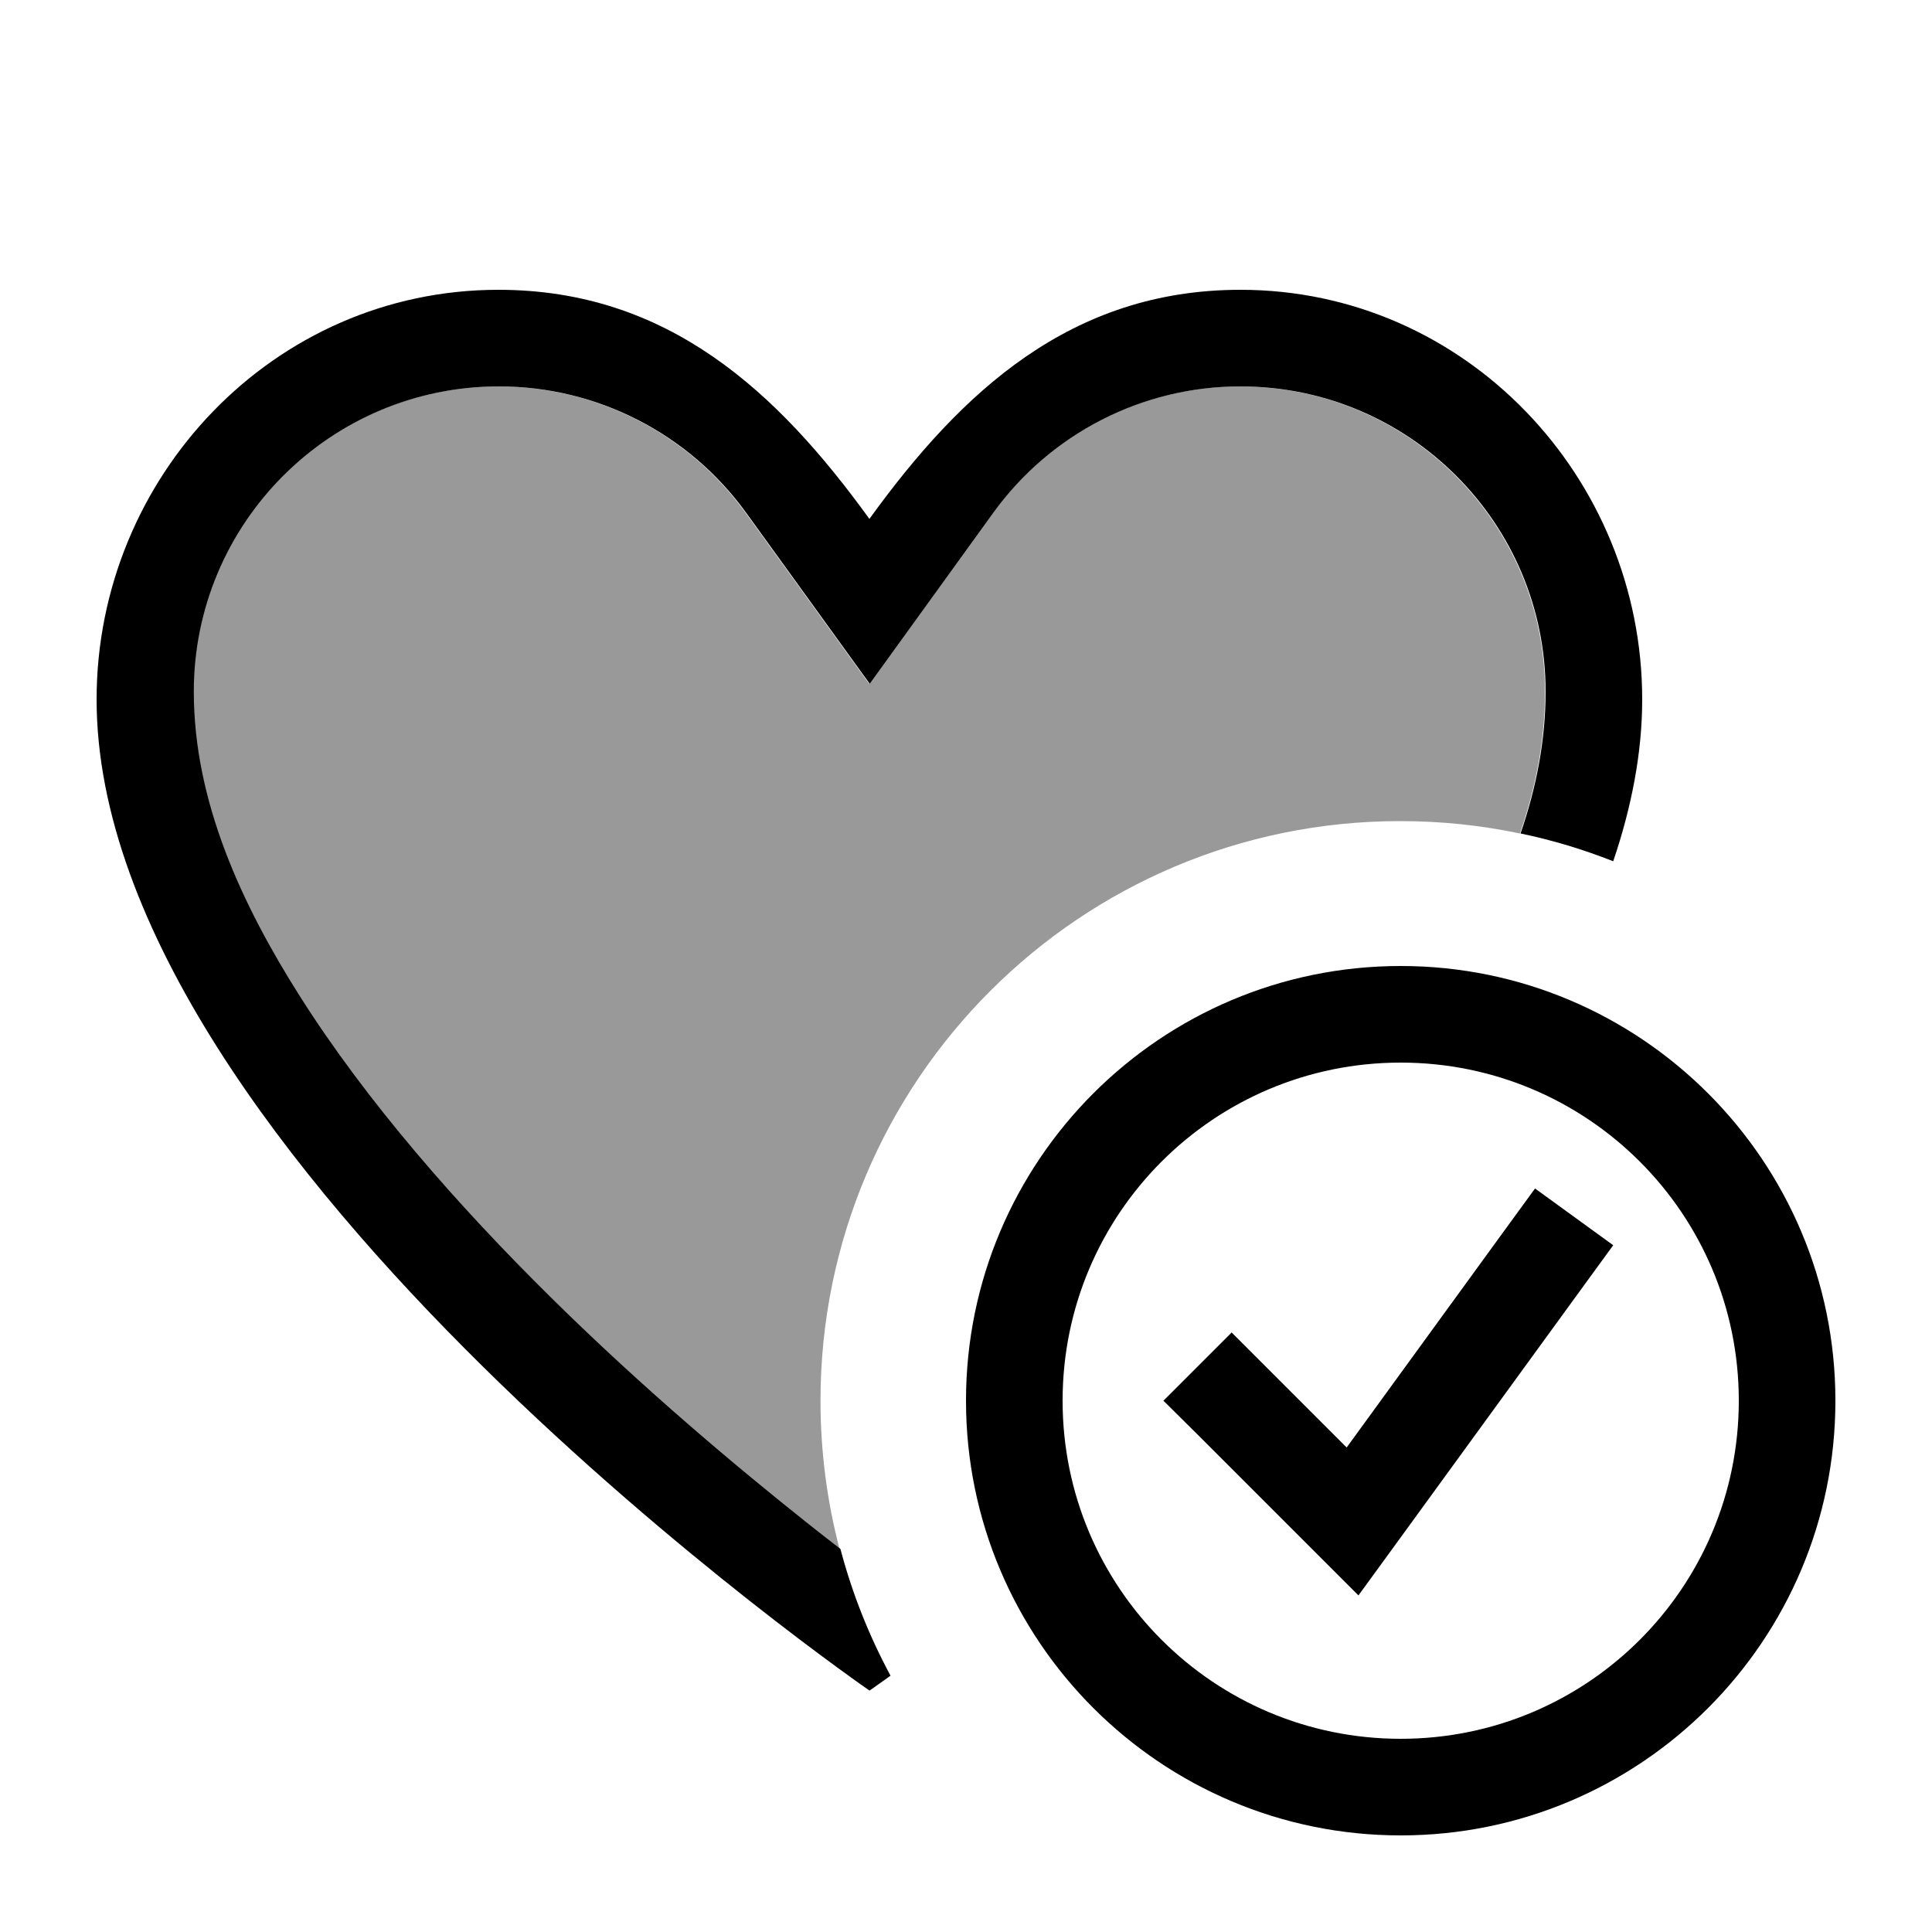
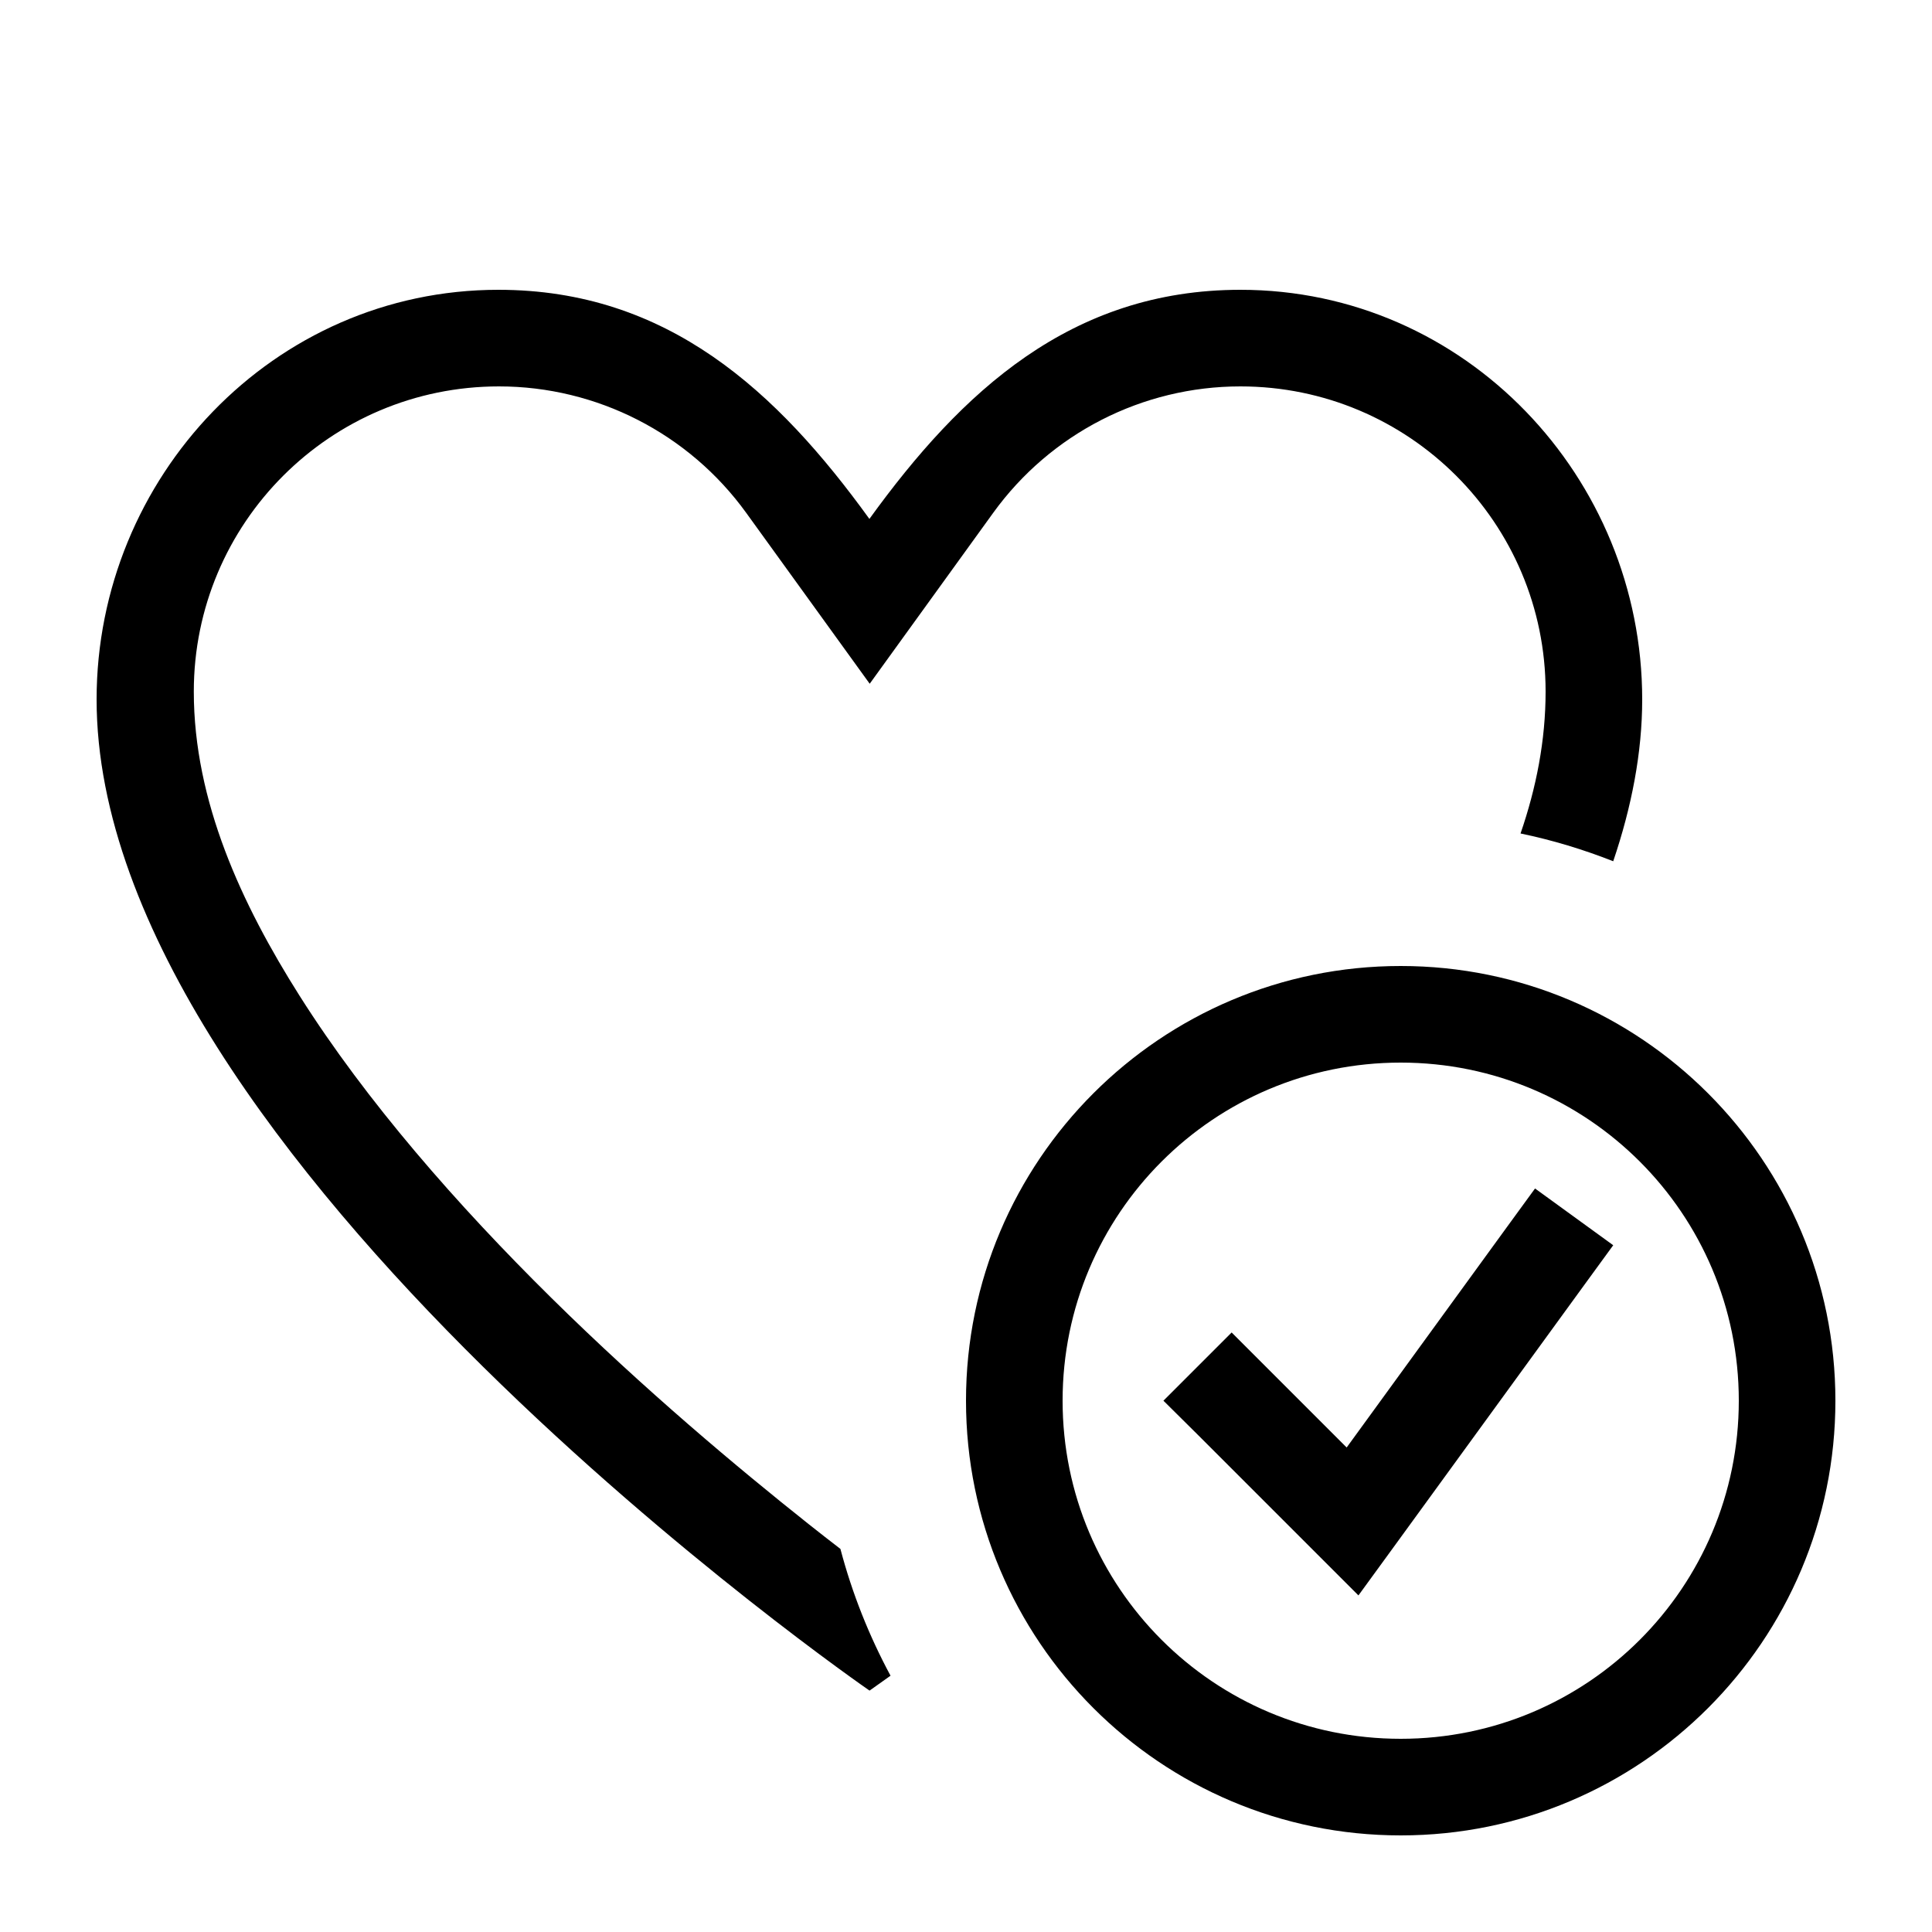
<svg xmlns="http://www.w3.org/2000/svg" viewBox="0 0 640 640">
-   <path opacity=".4" fill="currentColor" d="M64 229.1C64 173.2 109.3 128 165.1 128C197.5 128 228 143.6 247 169.9L287.9 226.5L328.8 169.9C347.8 143.6 378.3 128 410.7 128C466.5 128 511.8 173.3 511.8 229.1C511.8 245.3 508.7 261 503.5 276.1C490.7 273.4 477.4 272 463.8 272C357.8 272 271.8 358 271.8 464C271.8 481 274 497.4 278.1 513.1C274.5 510.3 271.1 507.7 267.6 504.9C244.2 486.5 213.2 460.4 182.3 429.9C151.3 399.3 121.1 364.9 98.9 329.8C79.7 299.6 63.9 265.5 63.9 229.1z" />
  <path fill="currentColor" d="M288 560C288 560 32 383.4 32 231.7C32 158.2 90.5 96 165.1 96C221.2 96 257.5 129.7 288 171.9C318.5 129.7 354.8 96 410.9 96C485.5 96 544 158.2 544 231.7C544 249.3 540.5 267.3 534.4 285.3C524.5 281.4 514.3 278.3 503.7 276.1C508.9 261 512 245.3 512 229.1C512 173.2 466.7 128 410.9 128C378.4 128 348 143.6 329 169.9L288.1 226.5L247.2 169.9C228.2 143.6 197.7 128 165.3 128C109.4 128 64.2 173.3 64.2 229.1C64.2 265.5 80.1 299.6 99.2 329.8C121.4 364.9 151.6 399.3 182.6 429.9C213.5 460.4 244.6 486.4 267.9 504.9C271.6 507.8 275.1 510.6 278.4 513.1C282.3 527.9 287.9 541.9 295 555.1C290.5 558.3 288.1 560 288.1 560zM464 576C525.9 576 576 525.9 576 464C576 402.1 525.9 352 464 352C402.1 352 352 402.1 352 464C352 525.9 402.1 576 464 576zM464 320C543.5 320 608 384.5 608 464C608 543.5 543.5 608 464 608C384.5 608 320 543.5 320 464C320 384.5 384.5 320 464 320zM534.4 412.5L525 425.4L461 513.4L450 528.5C445.6 524.1 427.9 506.4 396.8 475.3L385.4 464L408 441.4C413 446.4 425.7 459.1 446.1 479.5L499.1 406.6L508.5 393.7L534.4 412.5z" />
</svg>